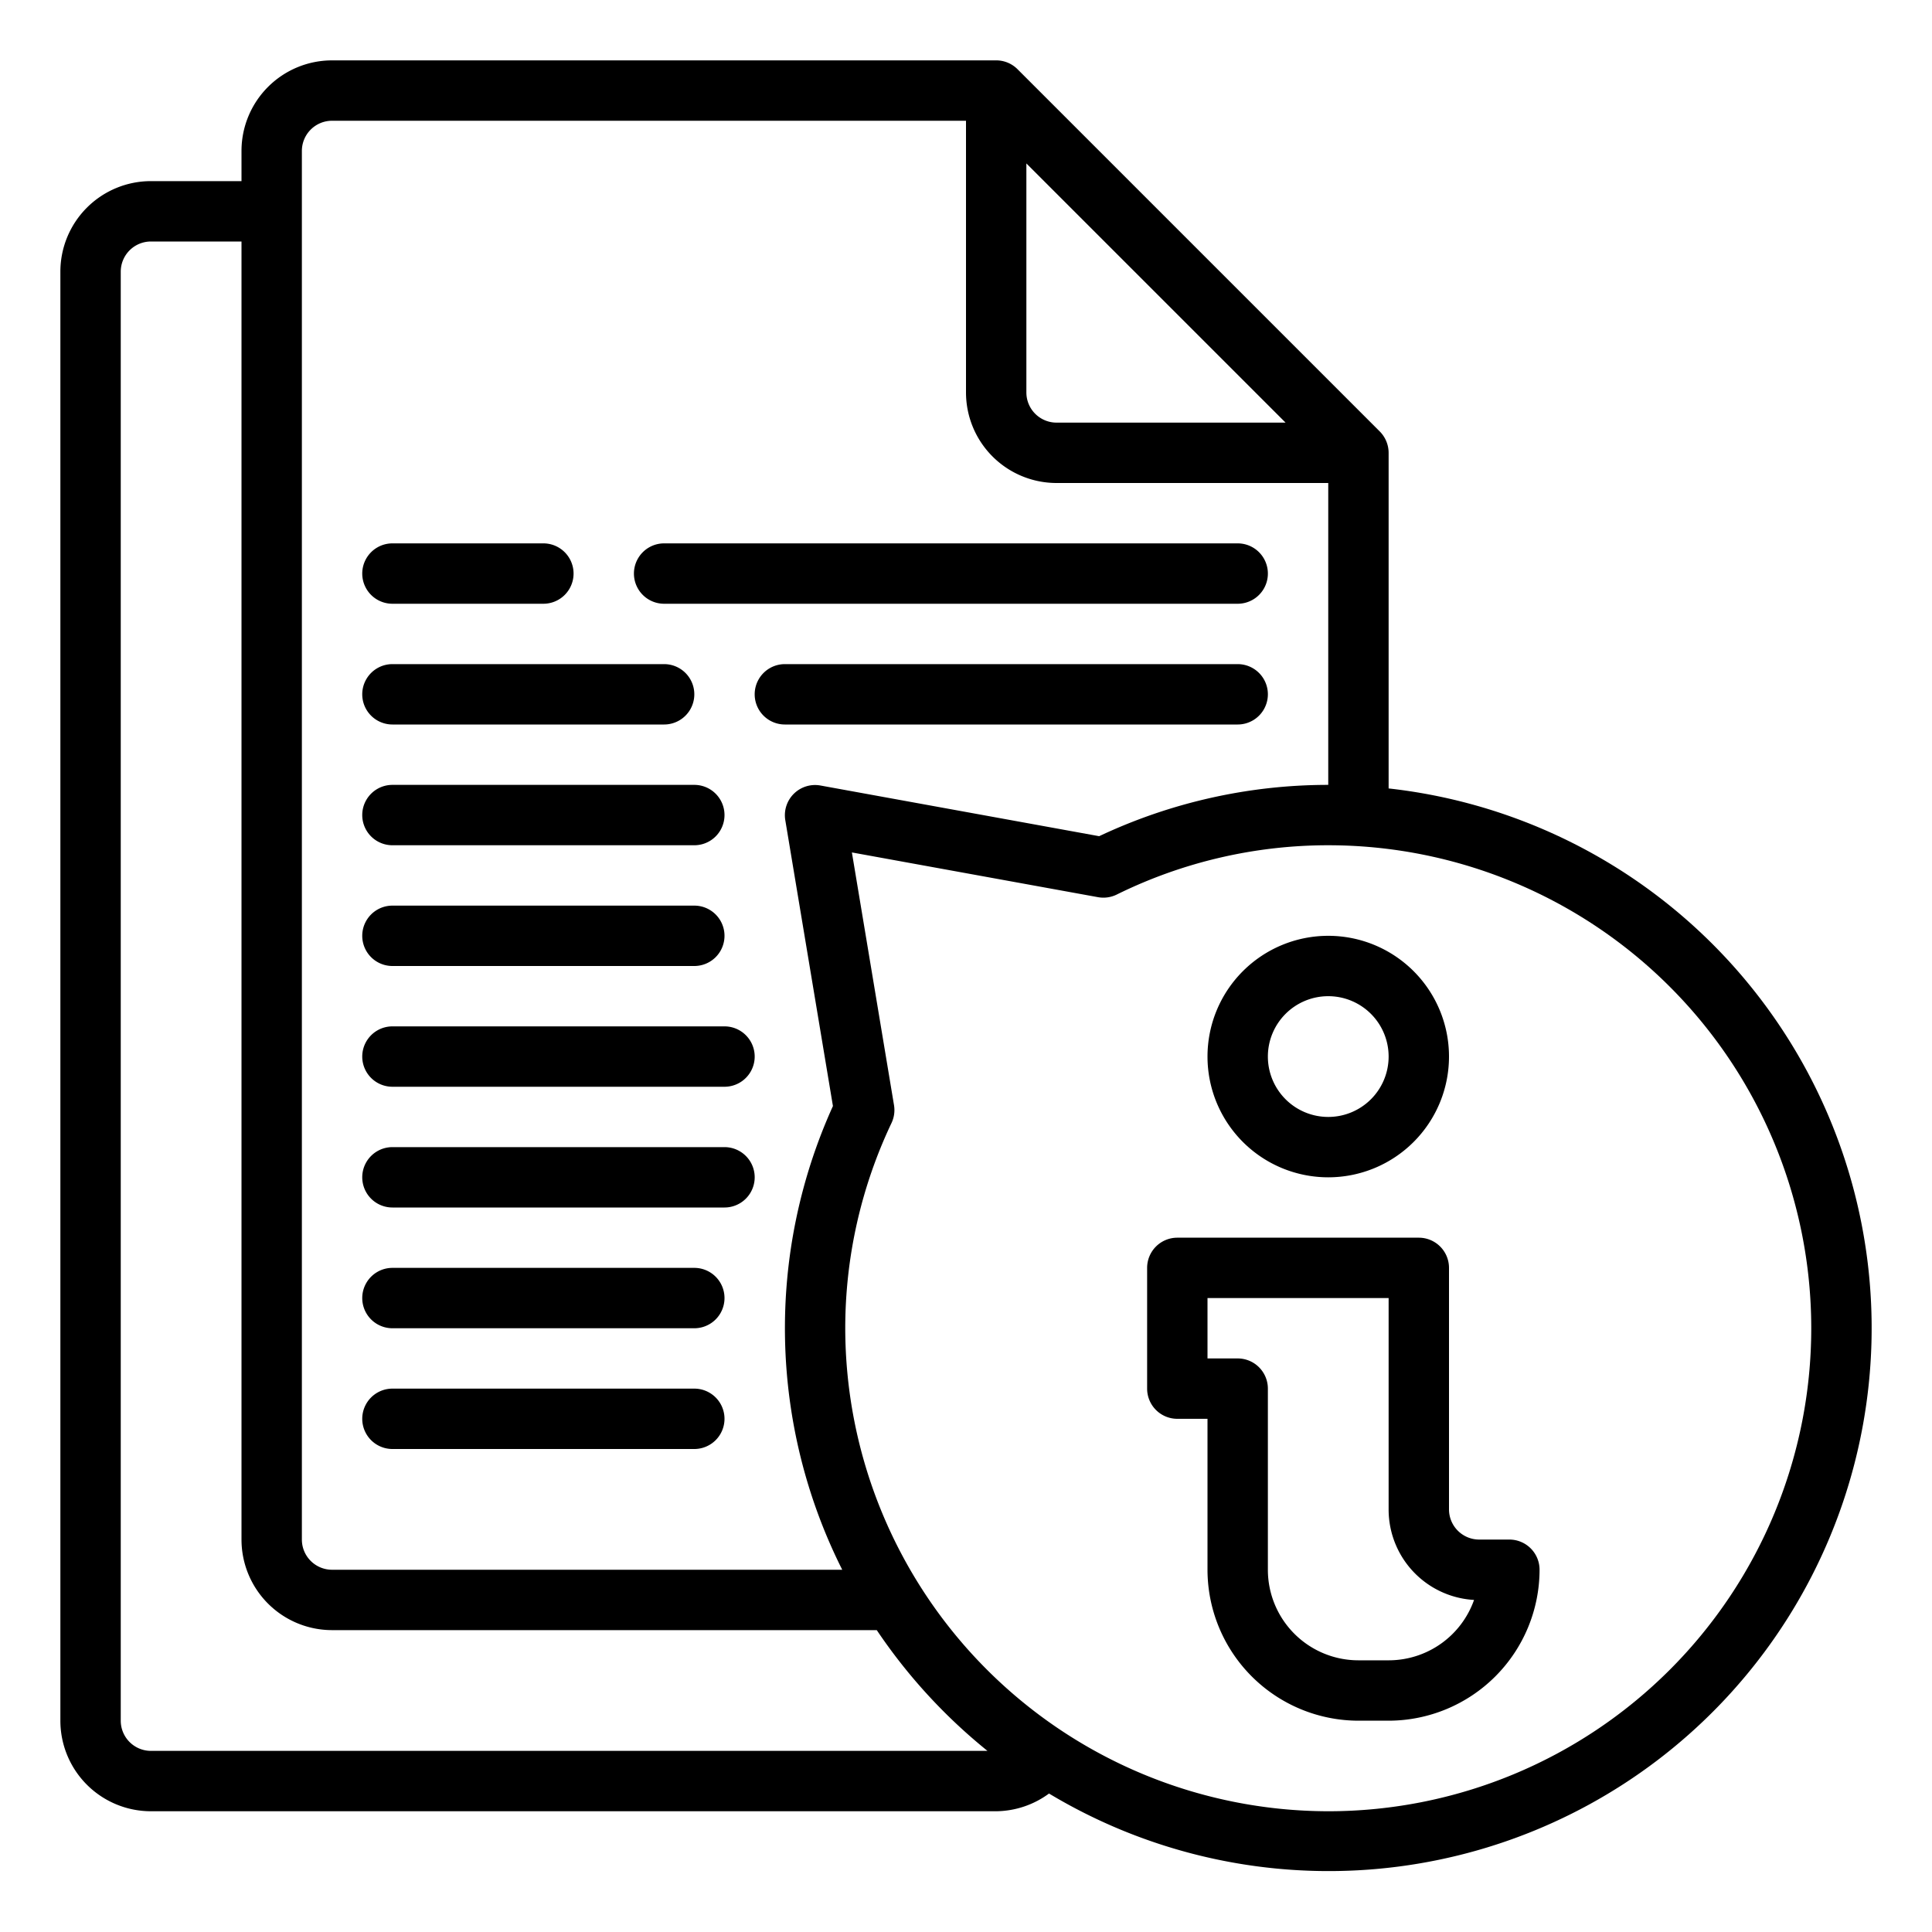
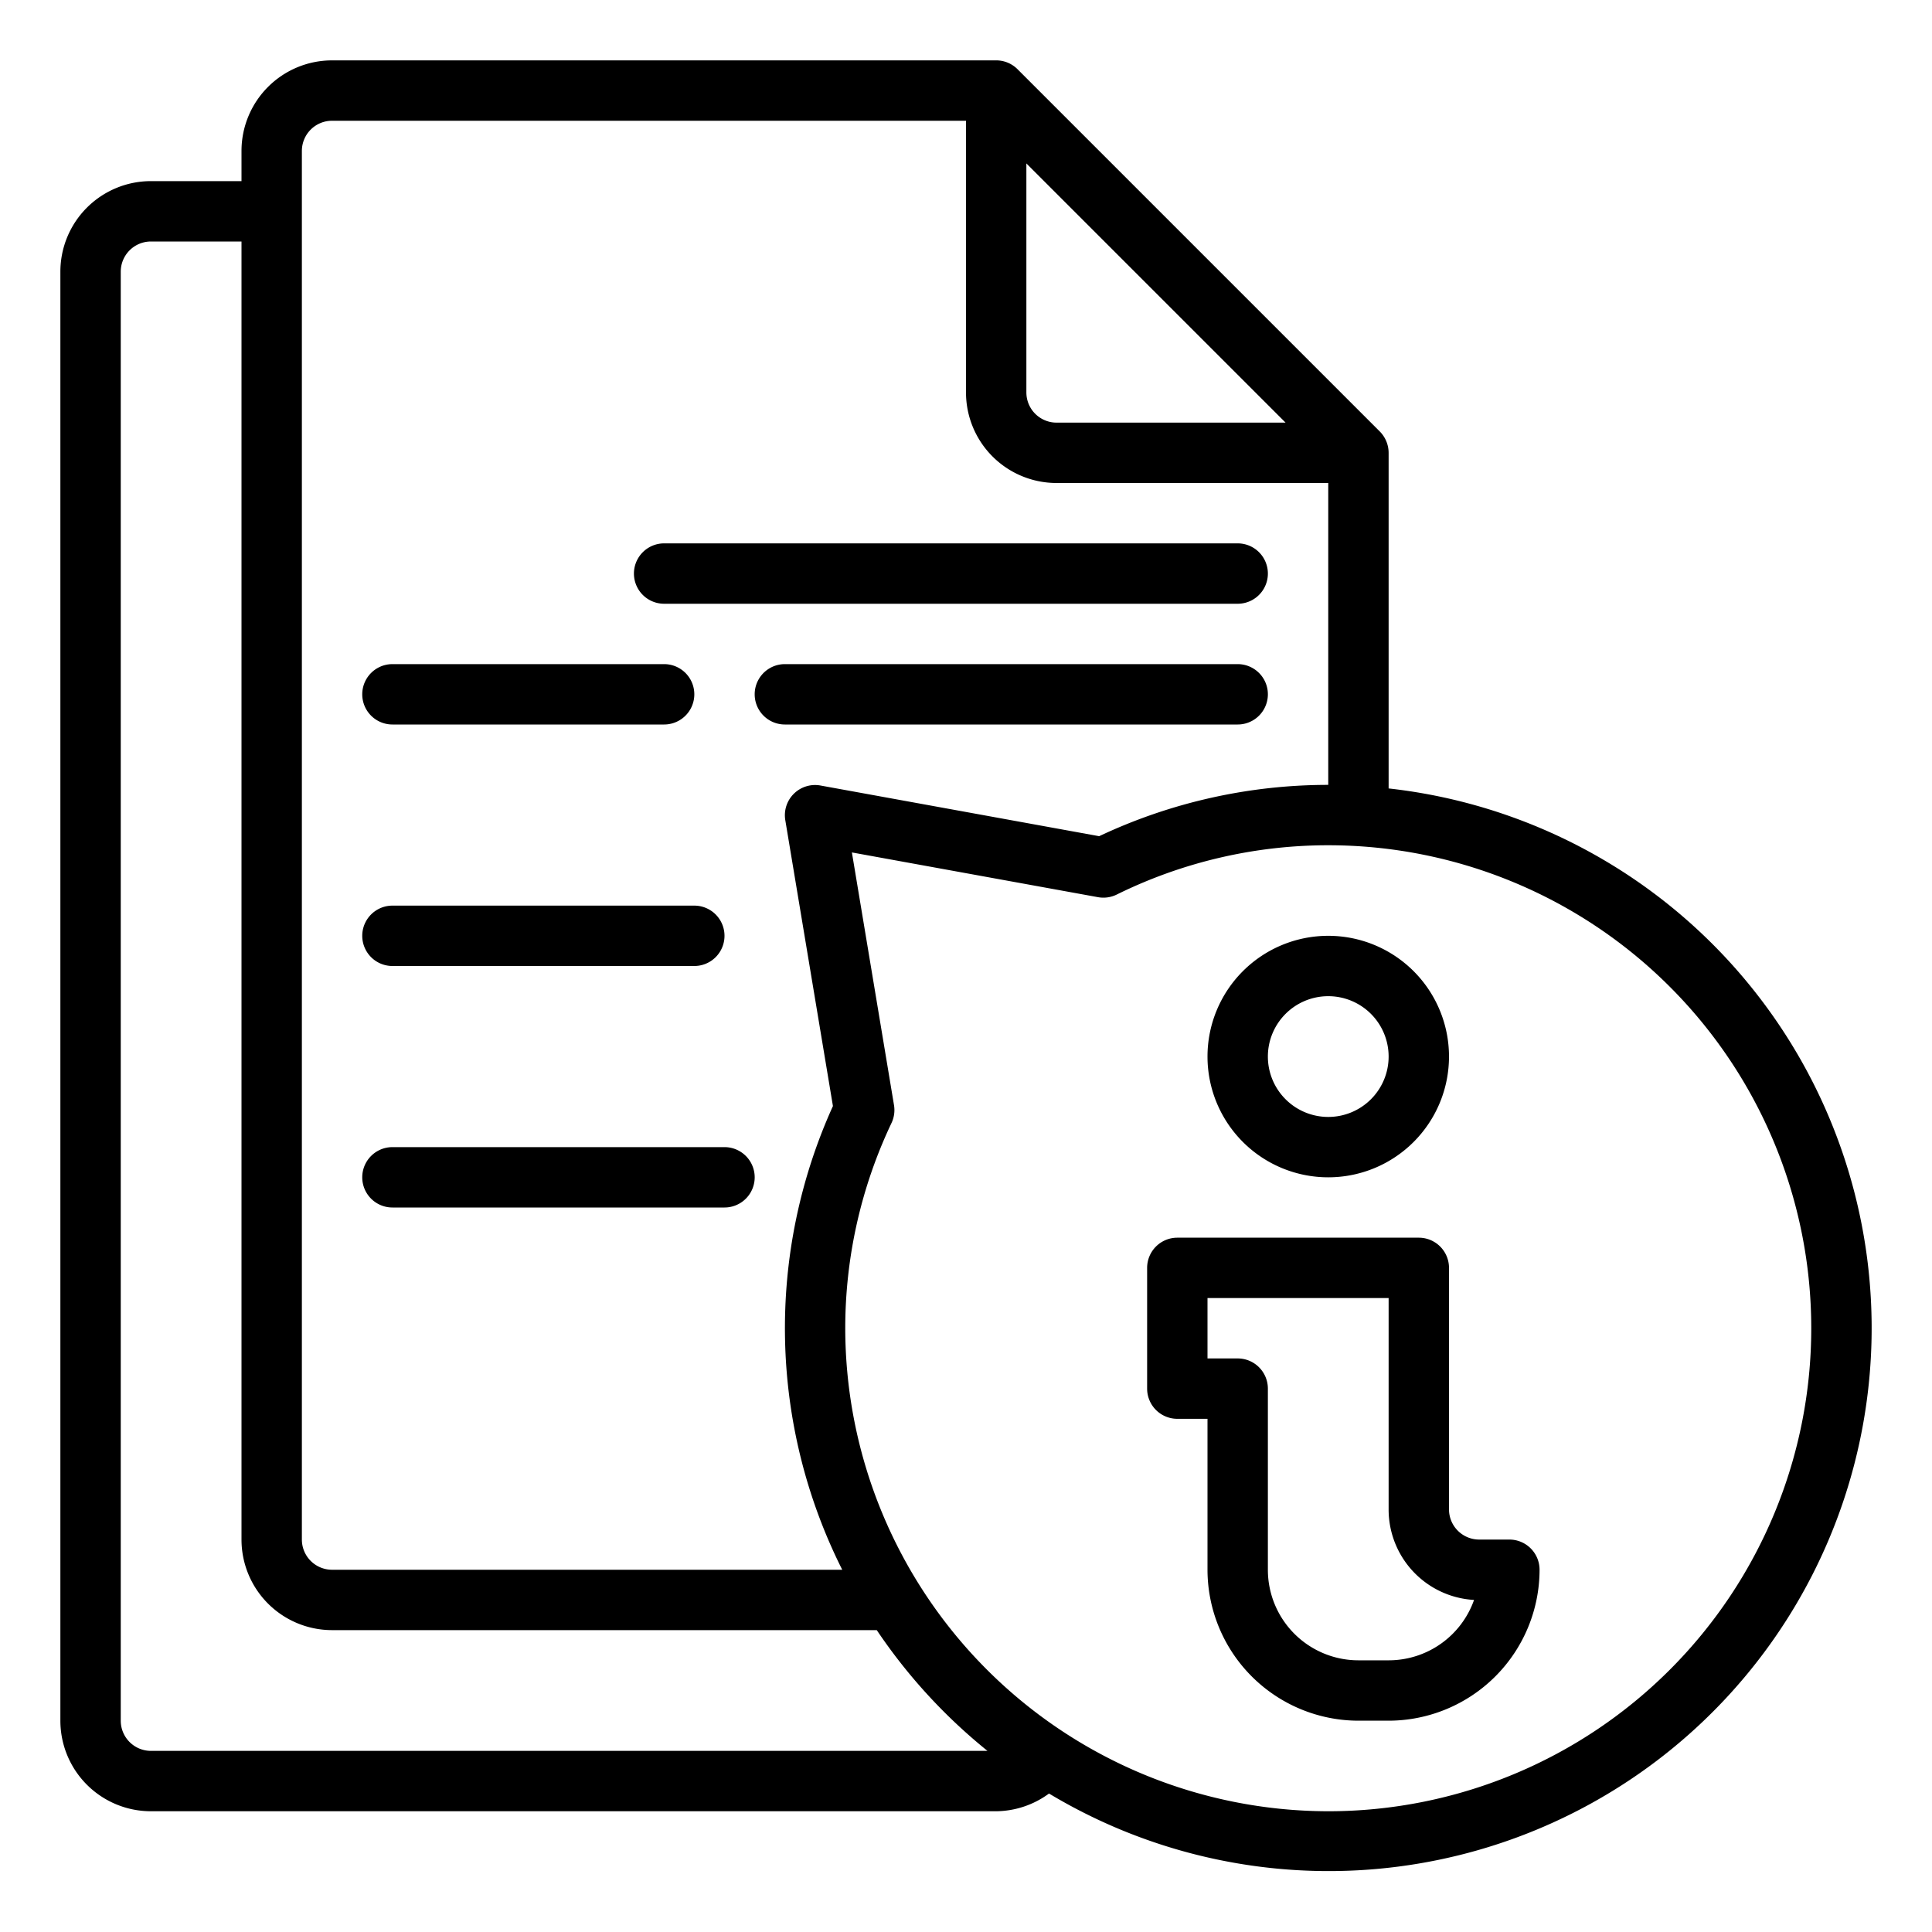
<svg xmlns="http://www.w3.org/2000/svg" viewBox="0 0 64 64" width="512" height="512">
  <g id="Outline">
    <path d="M50,51H49a1,1,0,0,1-1-1V42a1,1,0,0,0-1-1H39a1,1,0,0,0-1,1v4a1,1,0,0,0,1,1h1v5a5.006,5.006,0,0,0,5,5h1a5.006,5.006,0,0,0,5-5A1,1,0,0,0,50,51Zm-4,4H45a3,3,0,0,1-3-3V46a1,1,0,0,0-1-1H40V43h6v7A3,3,0,0,0,48.83,53,3,3,0,0,1,46,55Z" />
    <path d="M44,39a4,4,0,1,0-4-4A4,4,0,0,0,44,39Zm0-6a2,2,0,1,1-2,2A2,2,0,0,1,44,33Z" />
    <path d="M46,26.118V15a1.009,1.009,0,0,0-.294-.708l-12-12a1,1,0,0,0-.323-.216A.988.988,0,0,0,33,2H11A3,3,0,0,0,8,5V6H5A3,3,0,0,0,2,9V57a3,3,0,0,0,3,3H33a3,3,0,0,0,1.75-.587A17.987,17.987,0,1,0,46,26.118ZM34,5.414,42.586,14H35a1,1,0,0,1-1-1ZM10,5a1,1,0,0,1,1-1H32v9a3,3,0,0,0,3,3h9V26a17.791,17.791,0,0,0-7.589,1.7l-9.232-1.679a1,1,0,0,0-1.165,1.149l1.578,9.47A17.816,17.816,0,0,0,27.9,52H11a1,1,0,0,1-1-1ZM5,58a1,1,0,0,1-1-1V9A1,1,0,0,1,5,8H8V51a3,3,0,0,0,3,3H29.044a18.141,18.141,0,0,0,3.667,4Zm39,2A16.019,16.019,0,0,1,28,44a15.849,15.849,0,0,1,1.533-6.8,1,1,0,0,0,.082-.591L28.22,28.238l8.152,1.482a1,1,0,0,0,.618-.085A15.833,15.833,0,0,1,44,28a16,16,0,0,1,0,32Z" />
-     <path d="M13,20h5a1,1,0,0,0,0-2H13a1,1,0,0,0,0,2Z" />
    <path d="M13,24h9a1,1,0,0,0,0-2H13a1,1,0,0,0,0,2Z" />
-     <path d="M13,28H23a1,1,0,0,0,0-2H13a1,1,0,0,0,0,2Z" />
    <path d="M13,32H23a1,1,0,0,0,0-2H13a1,1,0,0,0,0,2Z" />
-     <path d="M13,36H24a1,1,0,0,0,0-2H13a1,1,0,0,0,0,2Z" />
    <path d="M13,40H24a1,1,0,0,0,0-2H13a1,1,0,0,0,0,2Z" />
-     <path d="M13,44H23a1,1,0,0,0,0-2H13a1,1,0,0,0,0,2Z" />
-     <path d="M13,48H23a1,1,0,0,0,0-2H13a1,1,0,0,0,0,2Z" />
    <path d="M22,20H41a1,1,0,0,0,0-2H22a1,1,0,0,0,0,2Z" />
    <path d="M41,22H26a1,1,0,0,0,0,2H41a1,1,0,0,0,0-2Z" />
  </g>
</svg>